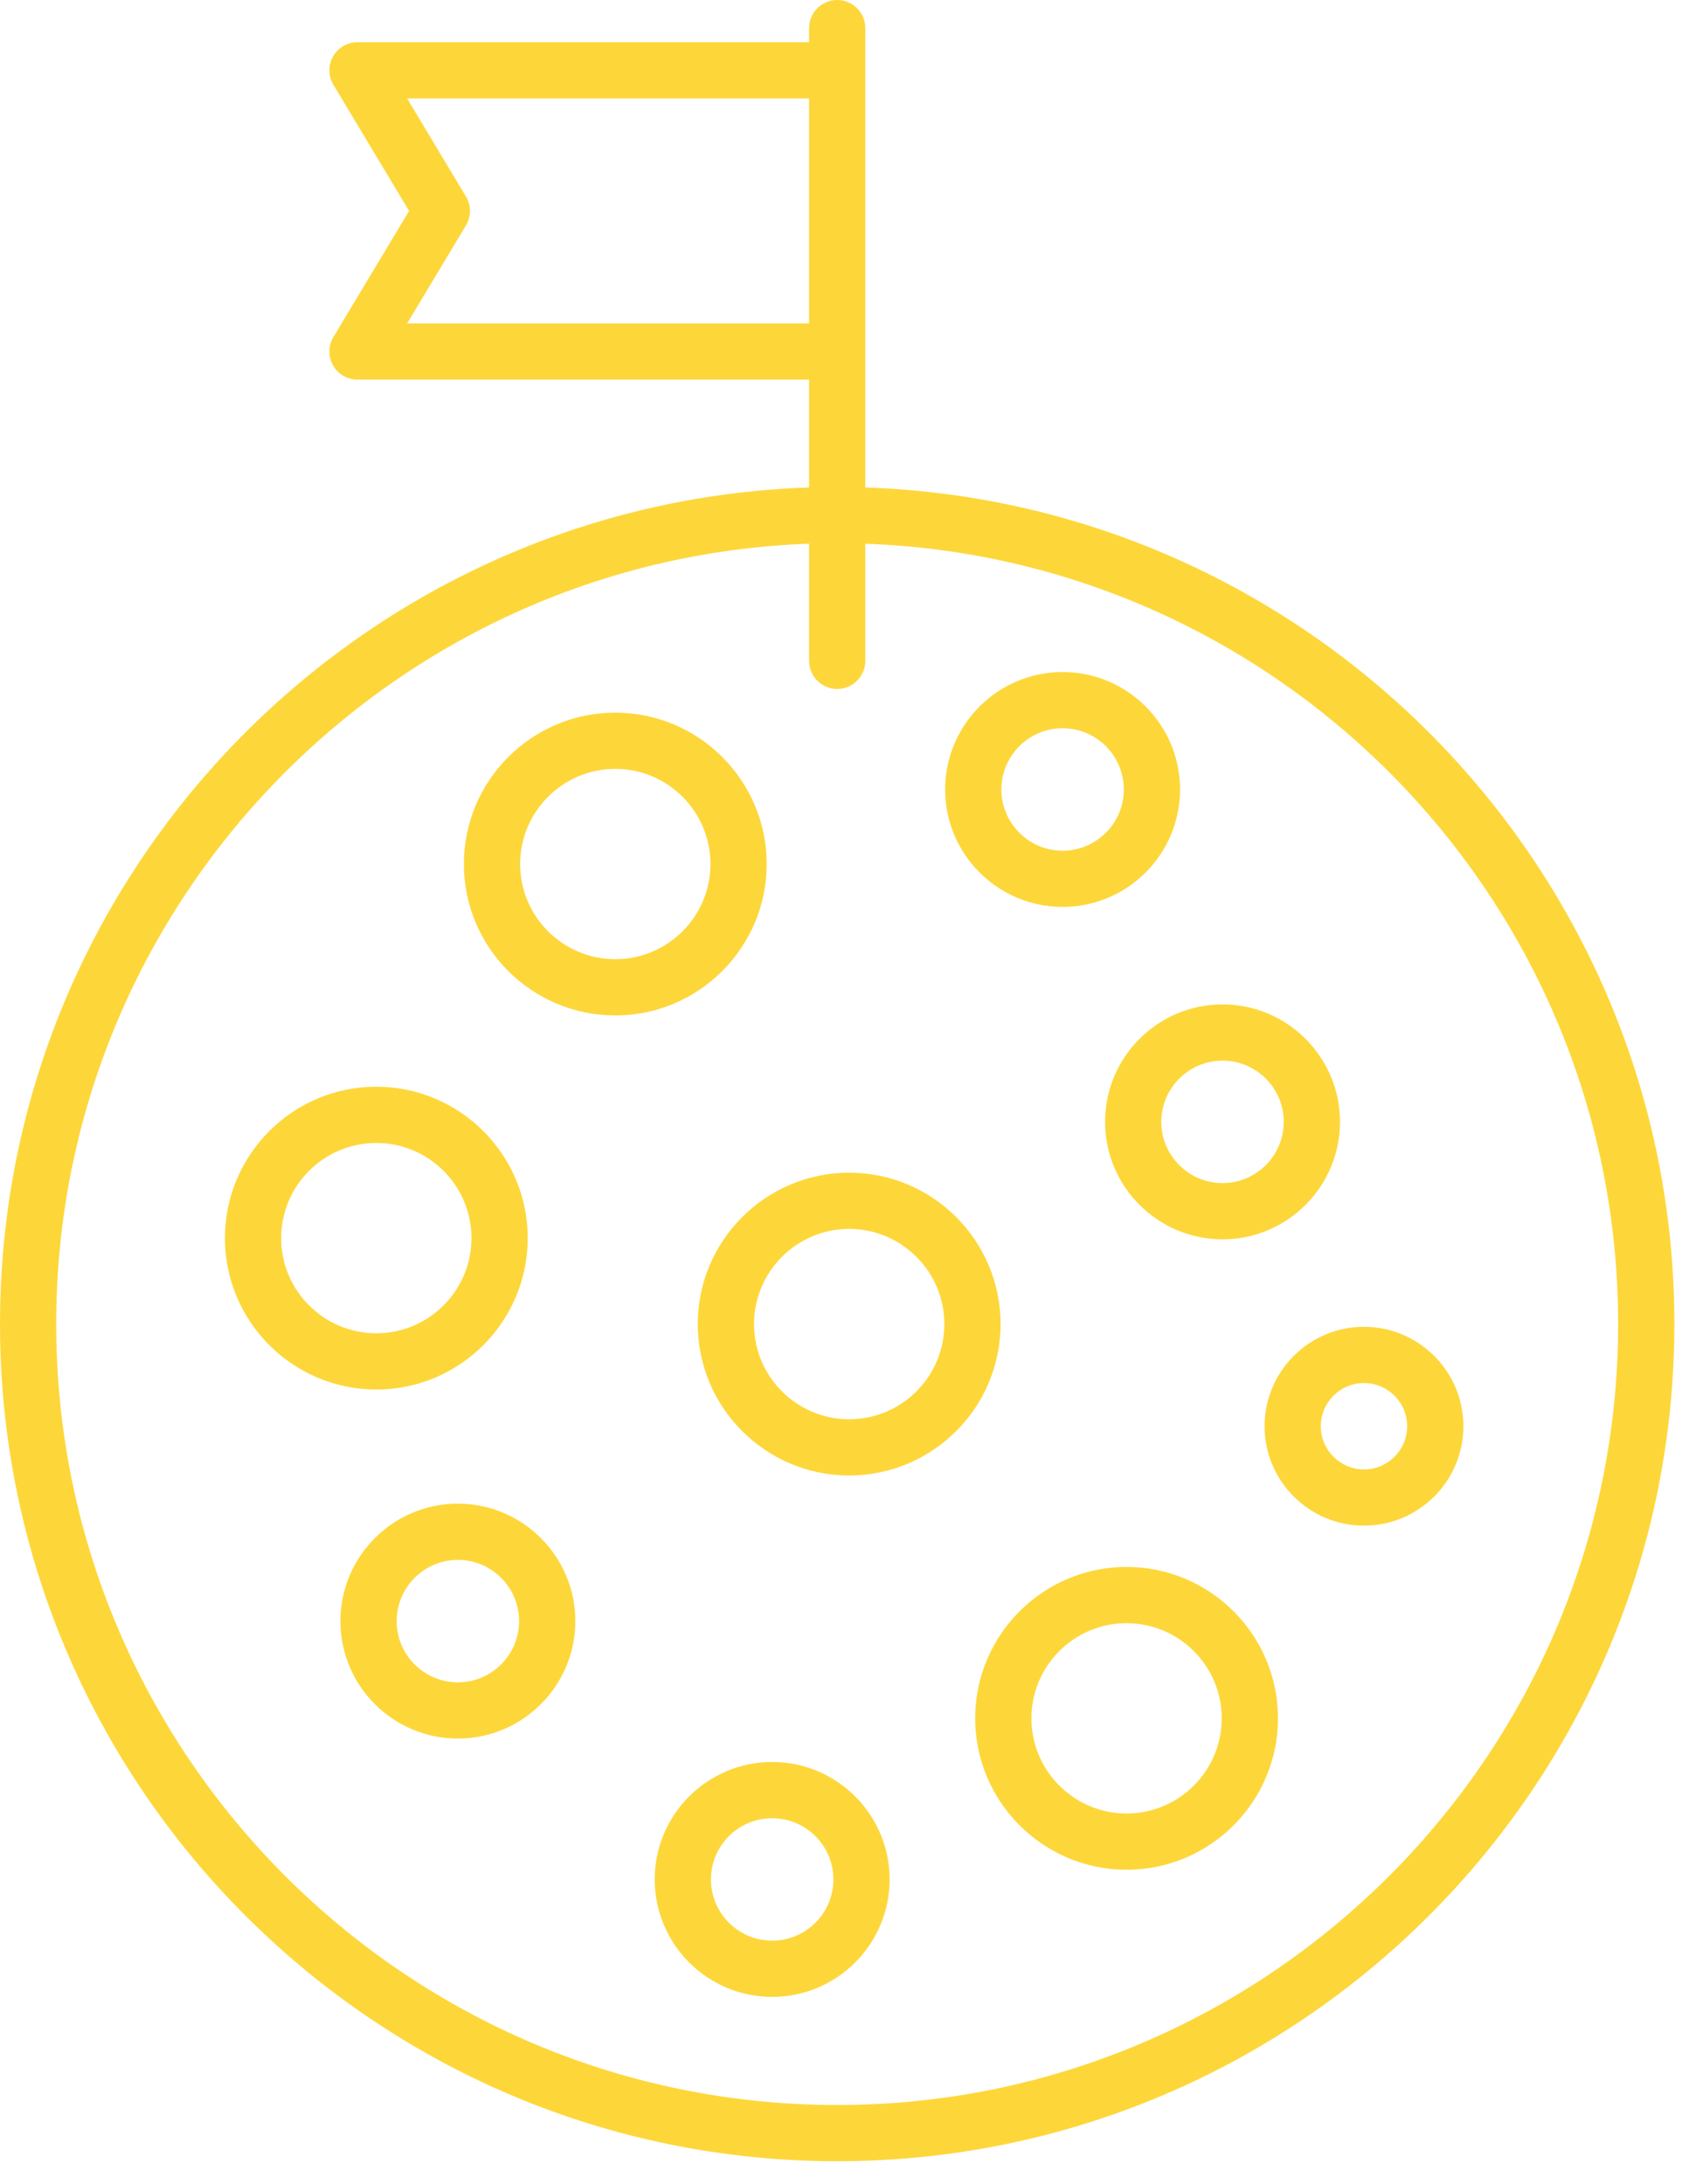
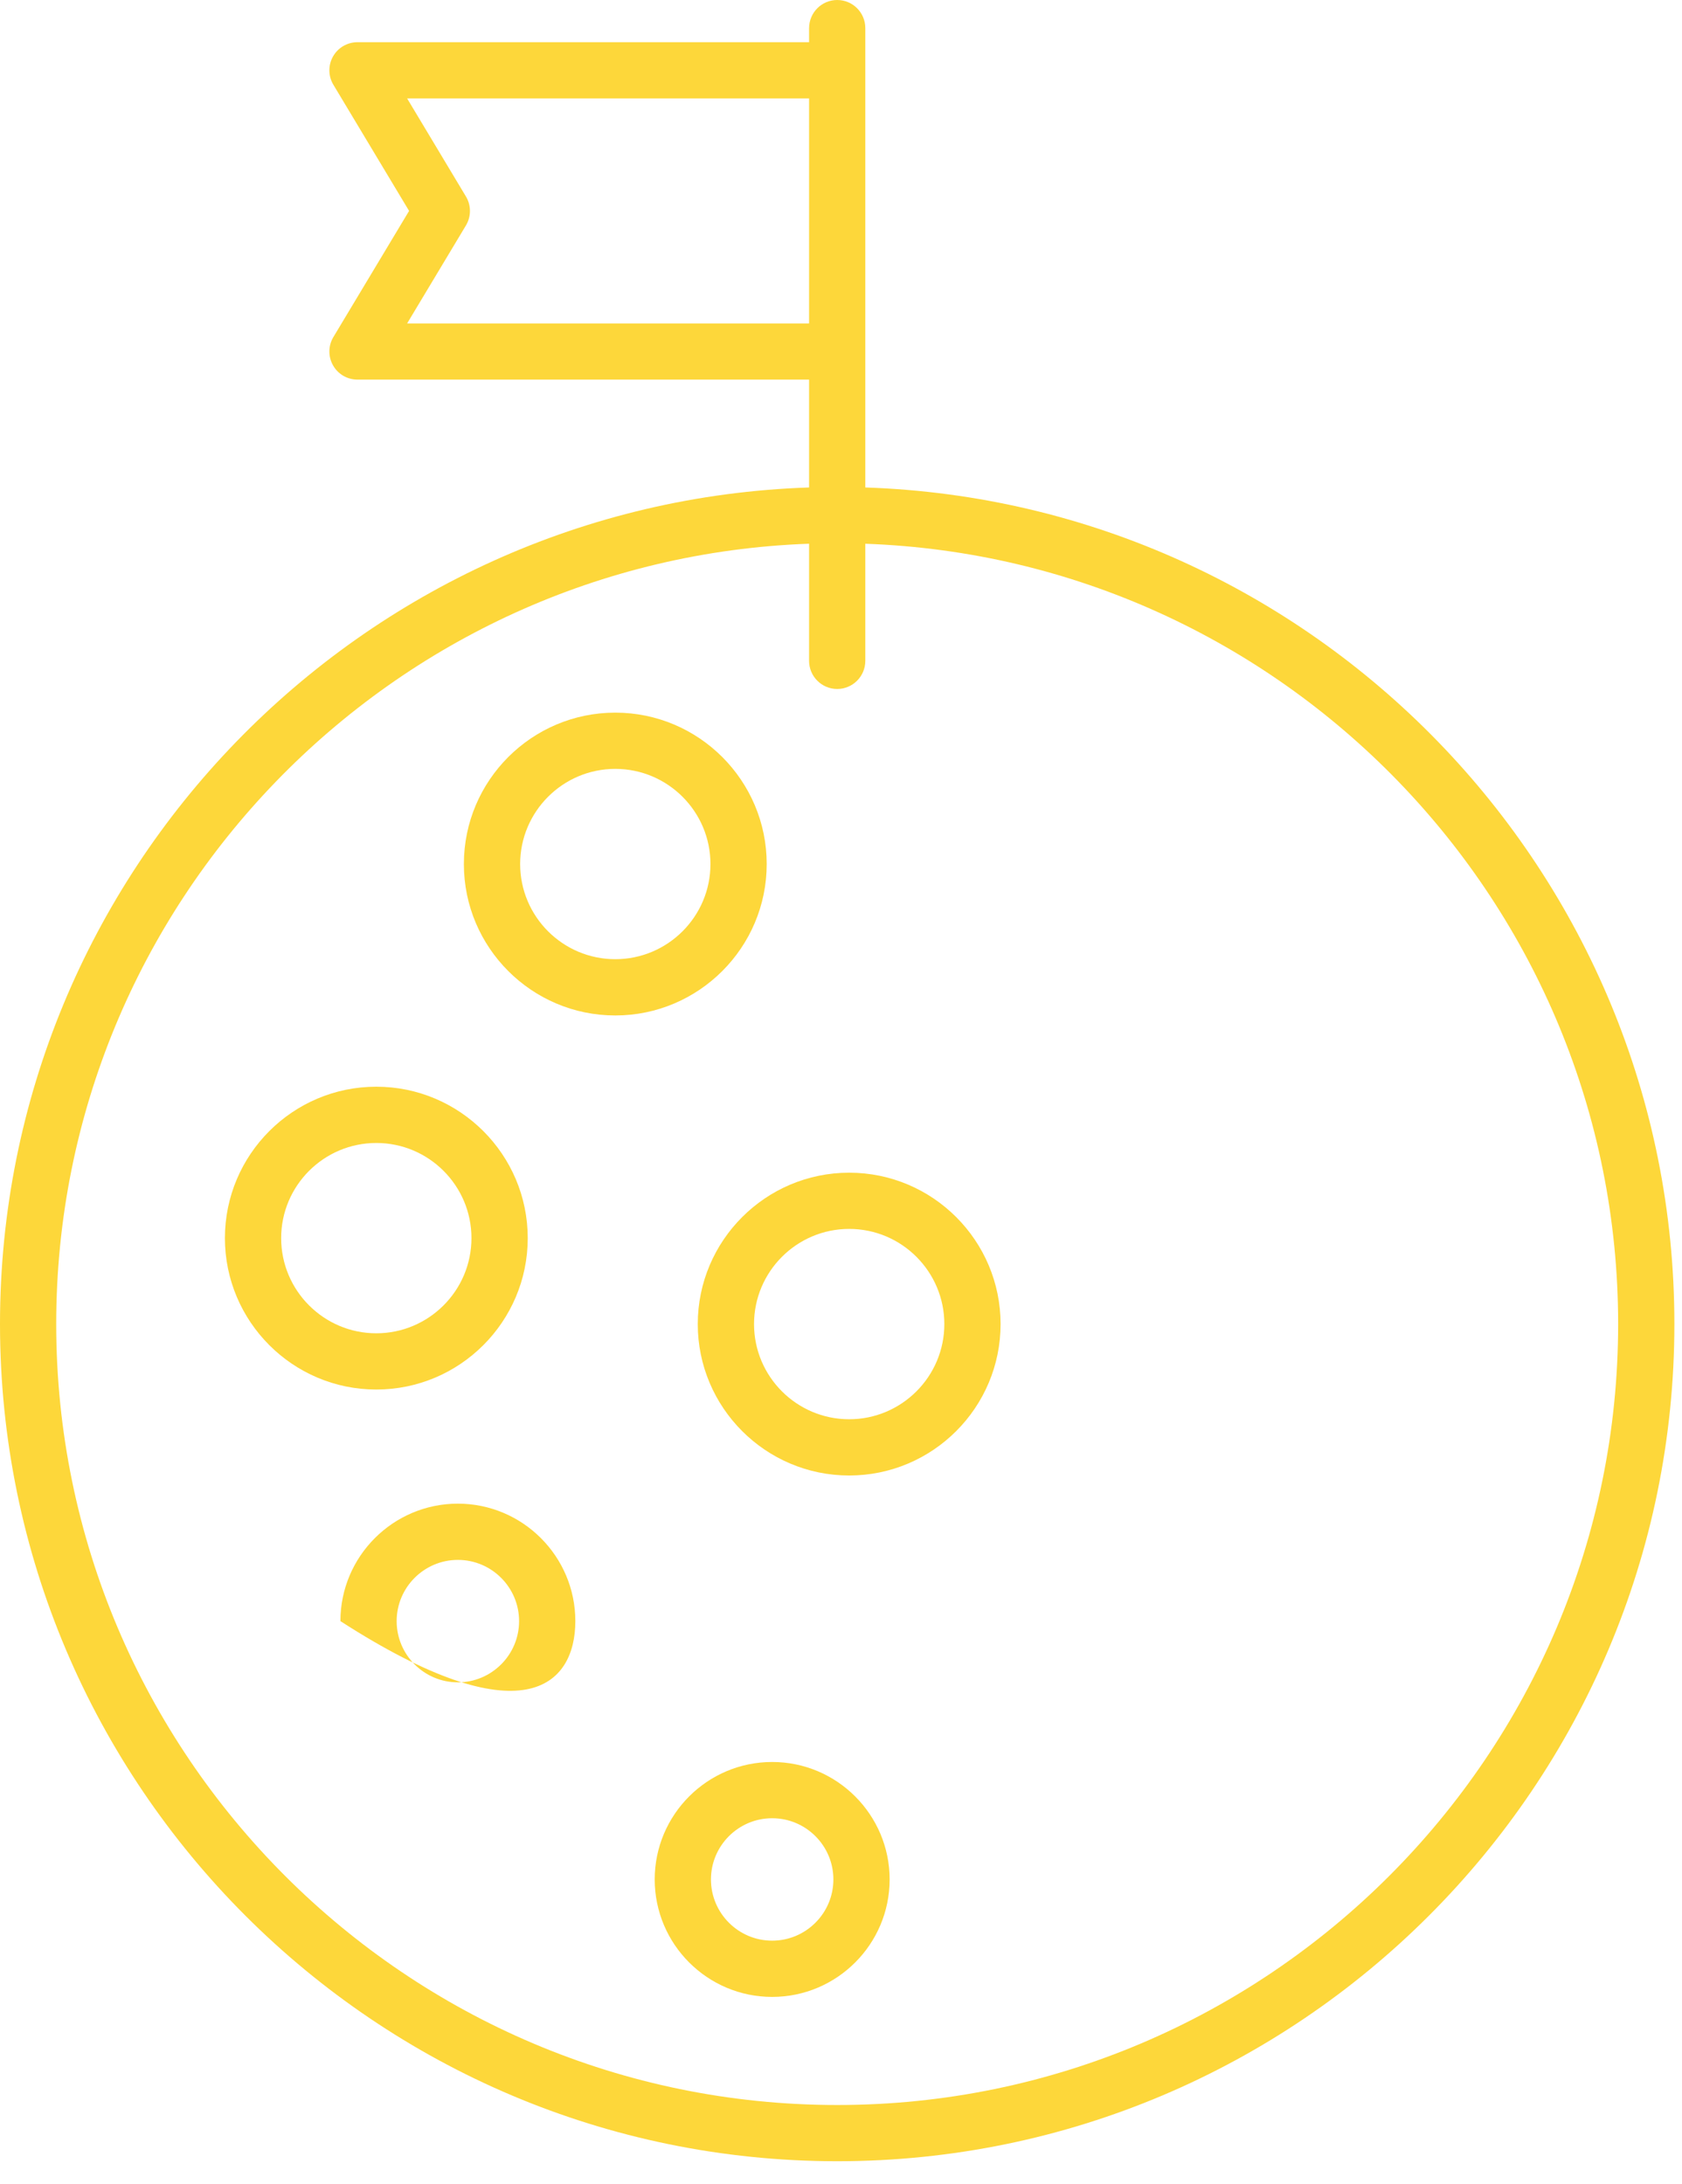
<svg xmlns="http://www.w3.org/2000/svg" width="57" height="74" viewBox="0 0 57 74" fill="none">
  <path d="M12.752 36.825C9.923 36.825 7.622 39.126 7.622 41.956C7.622 44.785 9.923 47.087 12.752 47.087C15.582 47.087 17.884 44.786 17.884 41.956C17.884 39.126 15.581 36.825 12.752 36.825ZM15.977 41.956C15.977 43.734 14.531 45.181 12.752 45.181C10.974 45.181 9.528 43.734 9.528 41.956C9.528 40.178 10.974 38.732 12.752 38.732C14.531 38.731 15.977 40.178 15.977 41.956Z" fill="#FDD73A" />
  <path d="M25.982 29.28C25.982 26.451 23.68 24.149 20.851 24.149C18.021 24.149 15.72 26.45 15.72 29.28C15.72 32.109 18.021 34.411 20.851 34.411C23.68 34.41 25.982 32.108 25.982 29.28ZM24.076 29.28C24.076 31.058 22.629 32.504 20.851 32.504C19.073 32.504 17.627 31.058 17.627 29.28C17.627 27.502 19.073 26.055 20.851 26.055C22.629 26.055 24.076 27.501 24.076 29.28Z" fill="#FDD73A" />
-   <path d="M33.047 58.229C33.047 61.058 35.35 63.36 38.178 63.36C41.006 63.36 43.309 61.059 43.309 58.229C43.309 55.4 41.008 53.098 38.178 53.098C35.348 53.098 33.047 55.4 33.047 58.229ZM34.953 58.229C34.953 56.451 36.399 55.005 38.177 55.005C39.955 55.005 41.402 56.451 41.402 58.229C41.402 60.008 39.955 61.454 38.177 61.454C36.399 61.453 34.953 60.007 34.953 58.229Z" fill="#FDD73A" />
  <path d="M28.777 50C31.607 50 33.908 47.699 33.908 44.869C33.908 42.04 31.607 39.739 28.777 39.739C25.948 39.739 23.646 42.04 23.646 44.87C23.647 47.699 25.948 50 28.777 50ZM28.777 48.094C26.999 48.094 25.553 46.648 25.553 44.87C25.553 43.091 26.999 41.644 28.777 41.644C30.556 41.644 32.002 43.091 32.002 44.869C32.002 46.647 30.556 48.094 28.777 48.094Z" fill="#FDD73A" />
-   <path d="M45.41 38.016C45.41 35.822 43.624 34.036 41.429 34.036C39.235 34.036 37.449 35.822 37.449 38.016C37.449 40.211 39.235 41.997 41.429 41.997C43.624 41.997 45.41 40.211 45.41 38.016ZM43.504 38.016C43.504 39.161 42.572 40.091 41.429 40.091C40.286 40.091 39.354 39.16 39.354 38.016C39.354 36.873 40.286 35.942 41.429 35.942C42.573 35.942 43.504 36.872 43.504 38.016Z" fill="#FDD73A" />
-   <path d="M42.854 48.331C42.854 50.188 44.365 51.699 46.223 51.699C48.08 51.699 49.592 50.188 49.592 48.331C49.592 46.472 48.08 44.961 46.223 44.961C44.365 44.96 42.854 46.472 42.854 48.331ZM44.76 48.331C44.76 47.523 45.415 46.867 46.223 46.867C47.03 46.867 47.686 47.523 47.686 48.331C47.686 49.138 47.03 49.794 46.223 49.794C45.415 49.793 44.76 49.138 44.76 48.331Z" fill="#FDD73A" />
  <path d="M22.187 63.688C22.187 65.883 23.973 67.669 26.167 67.669C28.362 67.669 30.148 65.883 30.148 63.688C30.148 61.494 28.362 59.708 26.167 59.708C23.972 59.708 22.187 61.493 22.187 63.688ZM24.093 63.688C24.093 62.545 25.024 61.614 26.167 61.614C27.312 61.614 28.242 62.545 28.242 63.688C28.242 64.833 27.31 65.763 26.167 65.763C25.024 65.763 24.093 64.832 24.093 63.688Z" fill="#FDD73A" />
-   <path d="M11.536 54.935C11.536 57.13 13.322 58.915 15.516 58.915C17.711 58.915 19.497 57.129 19.497 54.935C19.497 52.74 17.711 50.954 15.516 50.954C13.322 50.954 11.536 52.74 11.536 54.935ZM13.442 54.935C13.442 53.791 14.373 52.86 15.517 52.86C16.66 52.86 17.591 53.791 17.591 54.935C17.591 56.078 16.66 57.009 15.517 57.009C14.373 57.009 13.442 56.079 13.442 54.935Z" fill="#FDD73A" />
-   <path d="M39.99 26.753C39.99 24.558 38.204 22.773 36.01 22.773C33.815 22.773 32.029 24.559 32.029 26.753C32.029 28.948 33.815 30.733 36.01 30.733C38.204 30.733 39.99 28.948 39.99 26.753ZM38.084 26.753C38.084 27.898 37.153 28.828 36.01 28.828C34.866 28.828 33.935 27.896 33.935 26.753C33.935 25.61 34.866 24.678 36.01 24.678C37.154 24.678 38.084 25.61 38.084 26.753Z" fill="#FDD73A" />
+   <path d="M11.536 54.935C17.711 58.915 19.497 57.129 19.497 54.935C19.497 52.74 17.711 50.954 15.516 50.954C13.322 50.954 11.536 52.74 11.536 54.935ZM13.442 54.935C13.442 53.791 14.373 52.86 15.517 52.86C16.66 52.86 17.591 53.791 17.591 54.935C17.591 56.078 16.66 57.009 15.517 57.009C14.373 57.009 13.442 56.079 13.442 54.935Z" fill="#FDD73A" />
  <path d="M27.418 0.953V1.43H12.114C11.771 1.43 11.454 1.615 11.286 1.913C11.116 2.212 11.121 2.579 11.298 2.873L13.863 7.147L11.298 11.421C11.121 11.716 11.117 12.083 11.286 12.381C11.454 12.68 11.771 12.864 12.114 12.864H27.418V16.519C12.213 17.024 0 29.543 0 44.866C0 60.511 12.727 73.237 28.371 73.237C44.014 73.237 56.742 60.509 56.742 44.866C56.742 29.541 44.526 17.025 29.324 16.519L29.324 0.953C29.324 0.427 28.898 0 28.371 0C27.845 0.001 27.419 0.427 27.419 0.953L27.418 0.953ZM27.418 18.426V22.393C27.418 22.919 27.845 23.347 28.371 23.347C28.897 23.347 29.324 22.92 29.324 22.393V18.426C43.478 18.93 54.836 30.593 54.836 44.867C54.836 59.461 42.964 71.332 28.371 71.332C13.777 71.332 1.905 59.461 1.905 44.867C1.905 30.593 13.265 18.93 27.418 18.425L27.418 18.426ZM27.418 3.336V10.96H13.797L15.79 7.639C15.971 7.337 15.971 6.96 15.79 6.659L13.797 3.336L27.418 3.336Z" fill="#FDD73A" />
</svg>